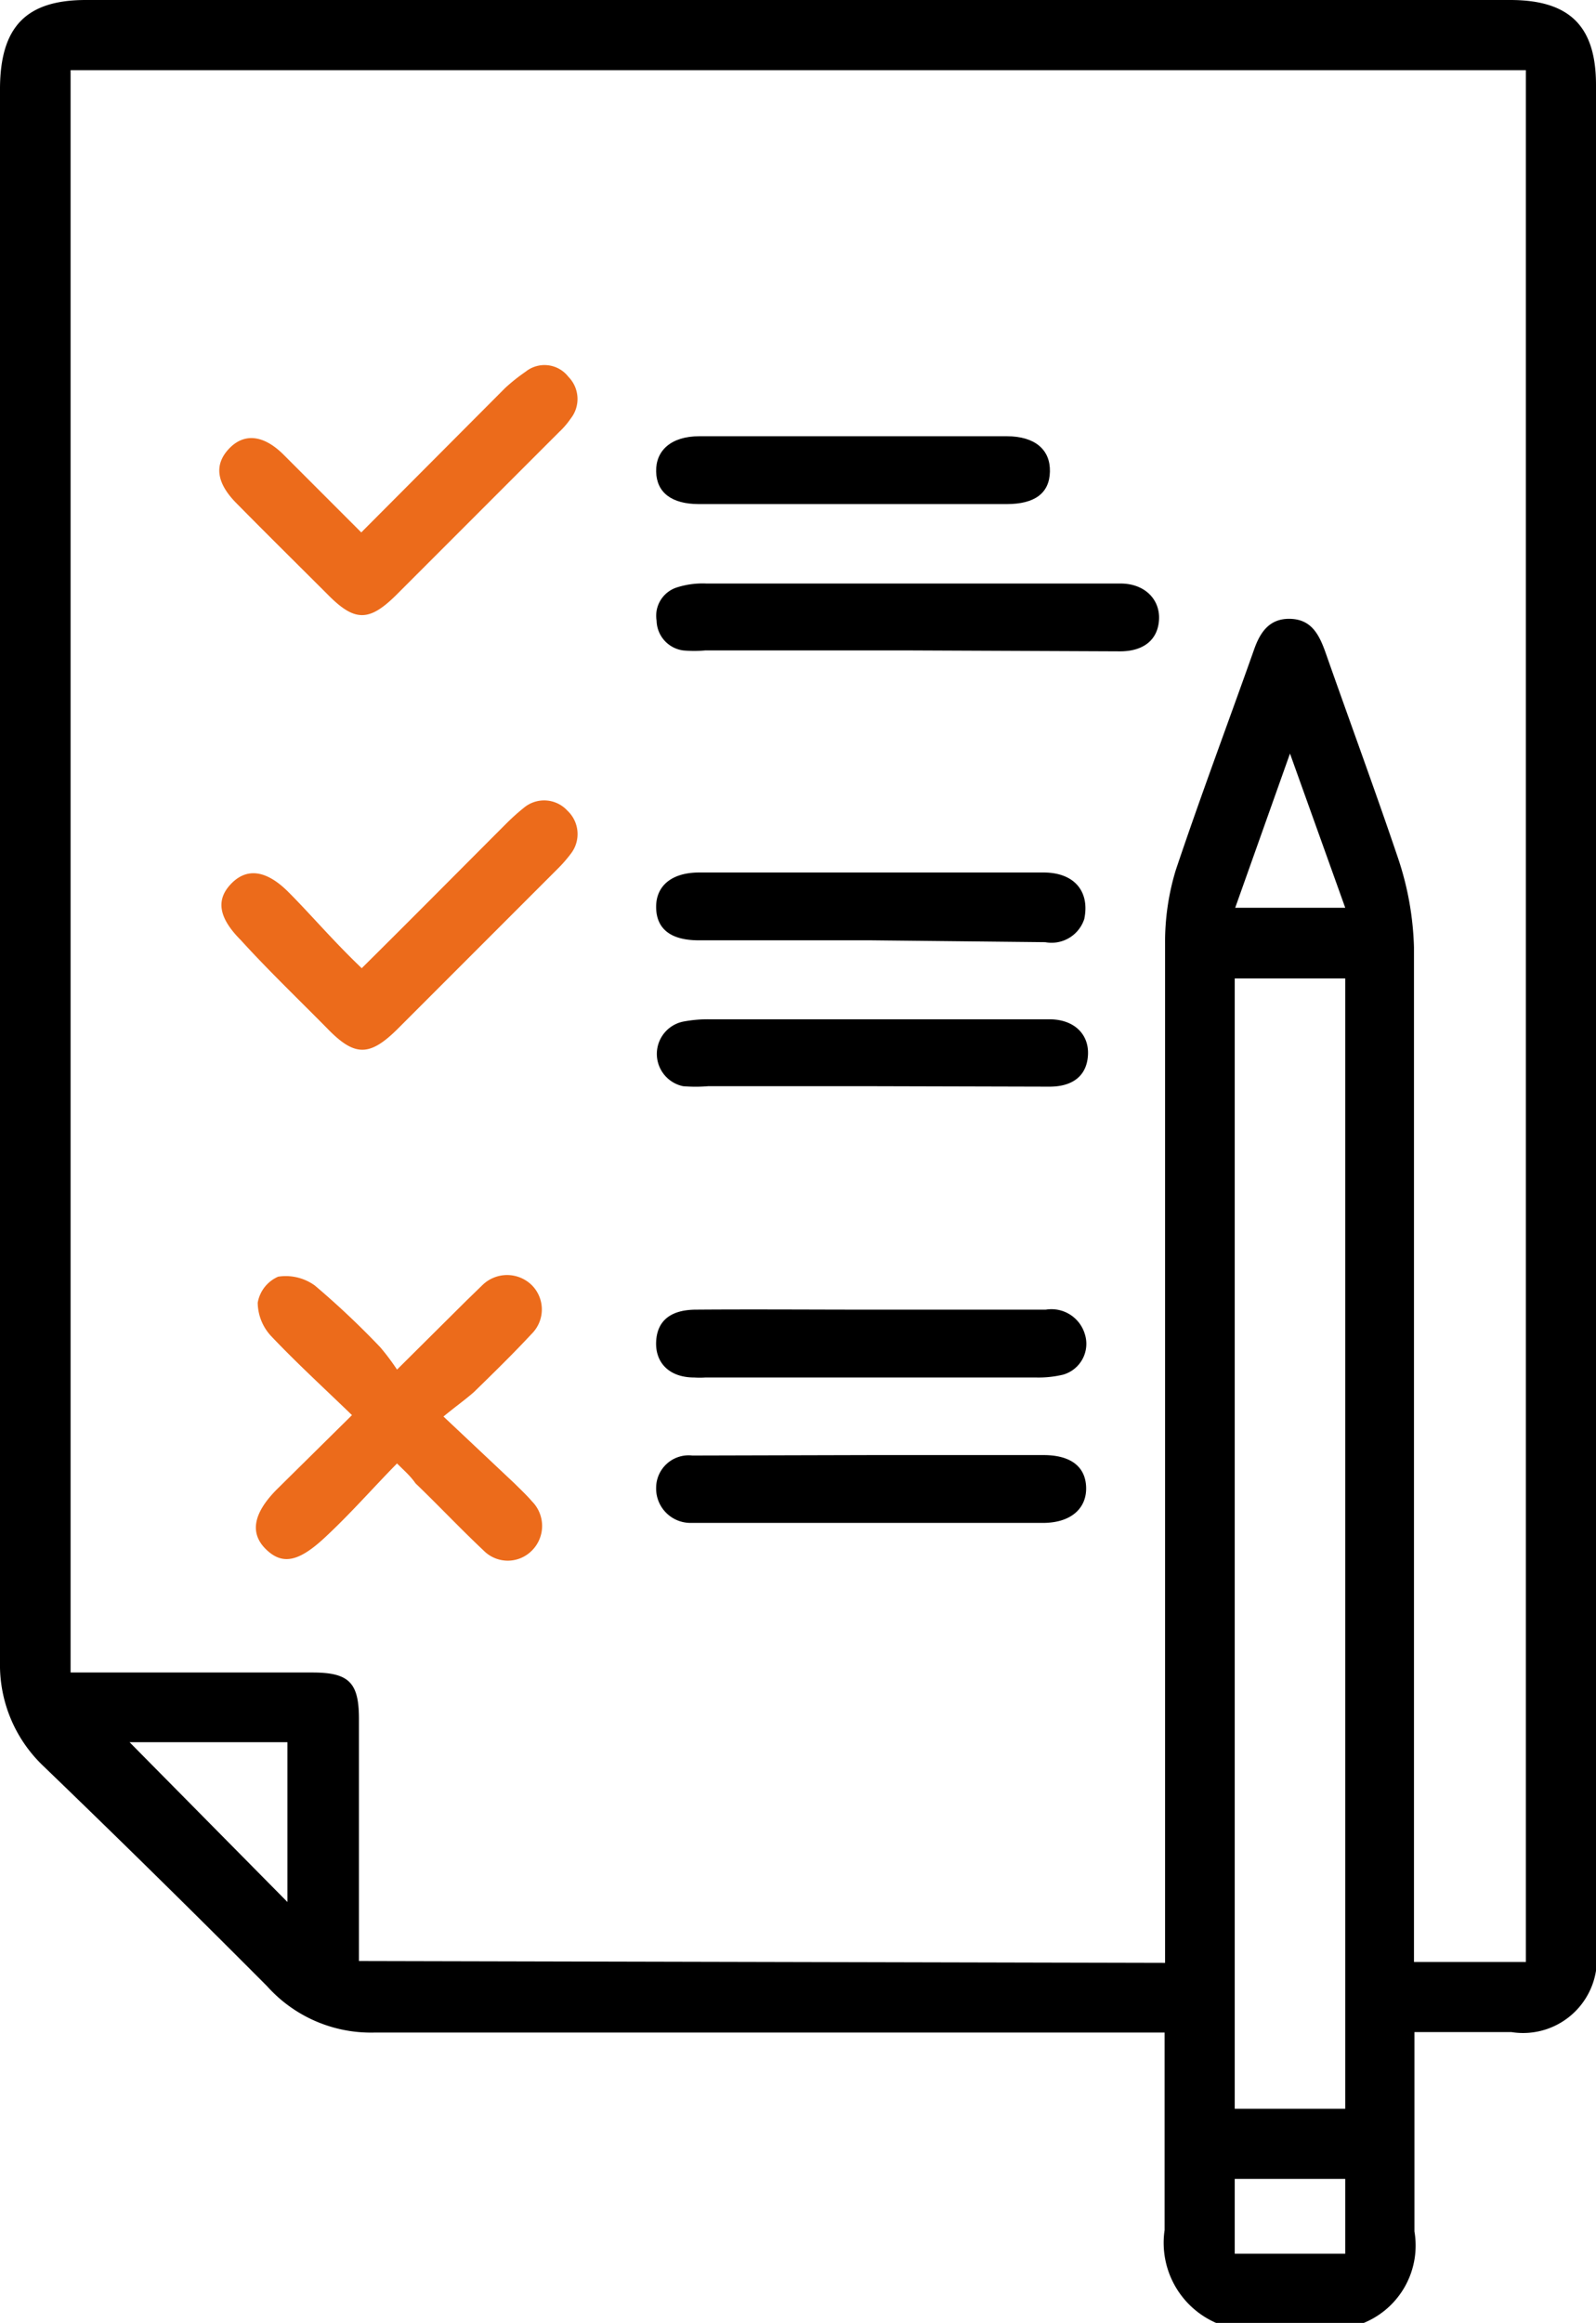
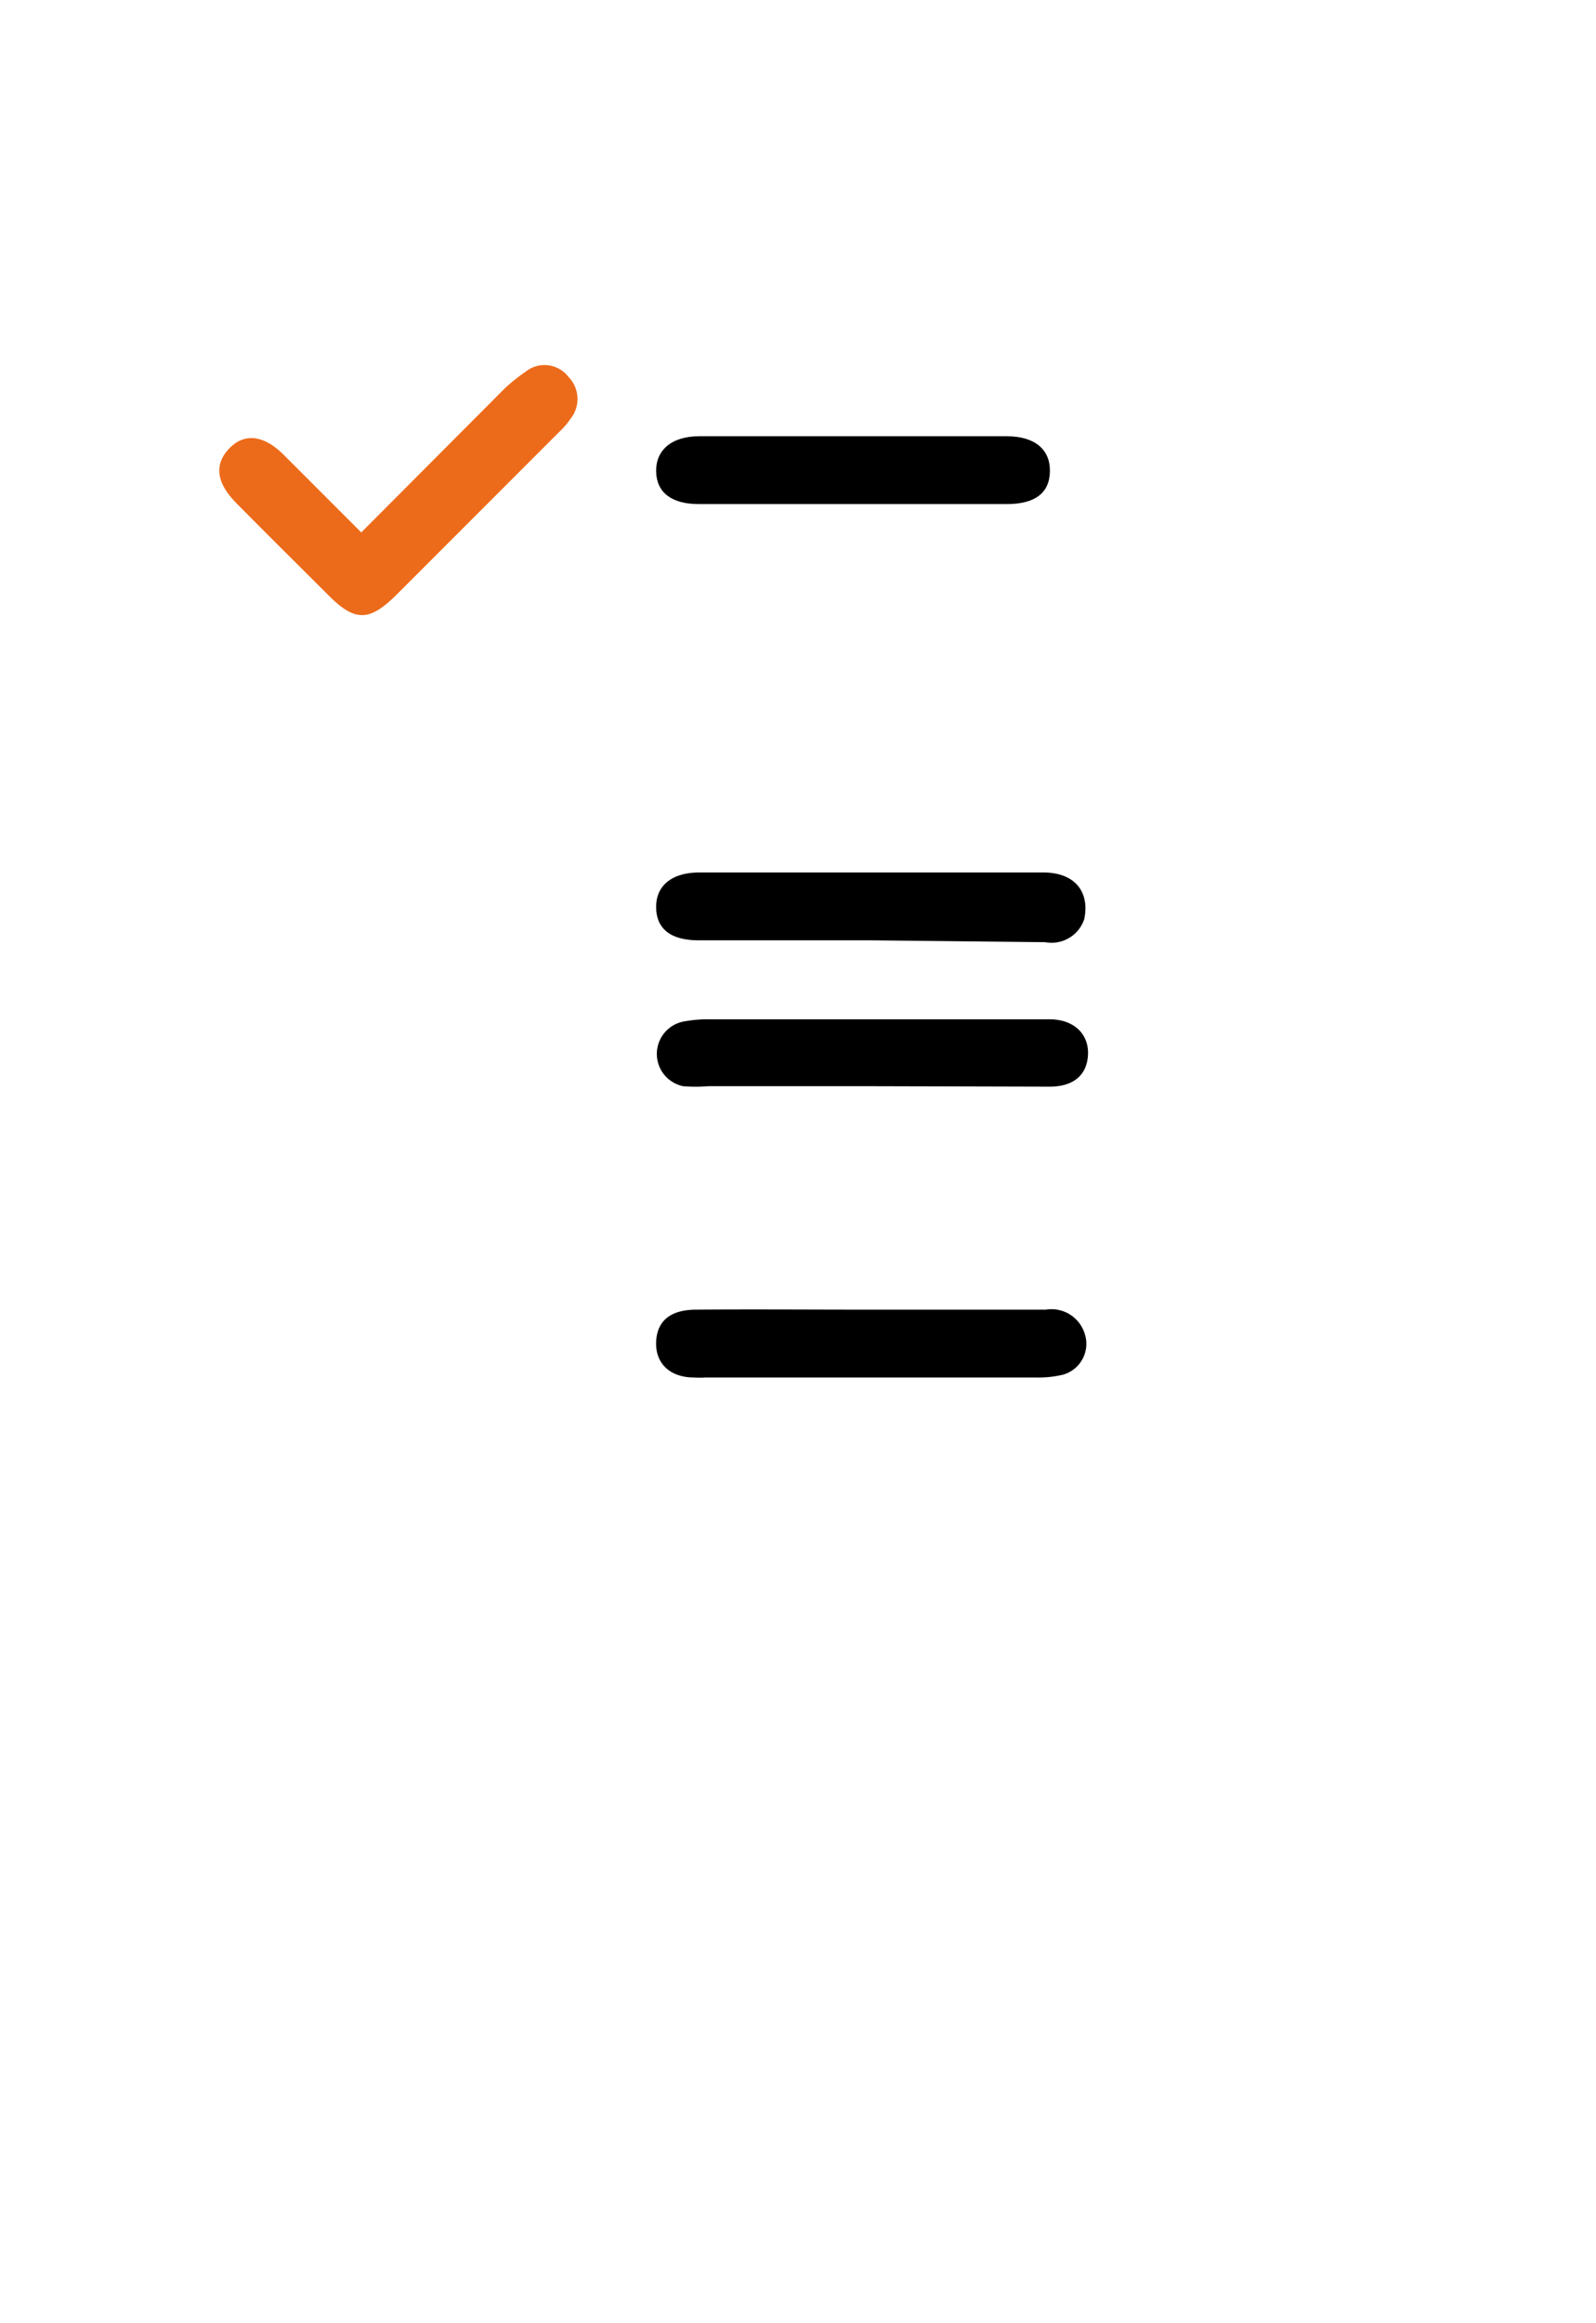
<svg xmlns="http://www.w3.org/2000/svg" id="Слой_1" data-name="Слой 1" viewBox="0 0 34.37 50">
  <defs>
    <style>.cls-1{fill:#ec6b1b;}</style>
  </defs>
-   <path d="M34,50a1.88,1.88,0,0,1-1.11-2c0-1.39,0-2.79,0-4.25h-.61c-5.47,0-10.94,0-16.41,0a3,3,0,0,1-2.31-1Q11.18,40.36,8.73,38a3,3,0,0,1-.92-2.22q0-17,0-33.89C7.82.57,8.38,0,9.66,0H40.33c1.28,0,1.85.56,1.85,1.83q0,20.06,0,40.09a1.59,1.59,0,0,1-1.82,1.82H38.27v2.63c0,.55,0,1.1,0,1.66a1.8,1.8,0,0,1-1.17,2Zm-1.1-7.75V41.6q0-10.64,0-21.29a5.3,5.3,0,0,1,.23-1.58c.53-1.58,1.12-3.15,1.68-4.73.13-.38.33-.69.78-.68s.62.32.76.71c.52,1.48,1.08,3,1.57,4.45a6.56,6.56,0,0,1,.34,1.91c0,7.08,0,14.16,0,21.24v.6h2.41V1.51H9.33V36h5.21c.79,0,1,.22,1,1v5.21Zm3.88,3.14V21.06H34.4V45.39ZM10.6,37.5,14,40.94V37.5Zm26.18,9.4H34.4v1.61h2.38Zm0-27.36-1.19-3.32-1.18,3.32Z" transform="translate(-7.81 0)" />
-   <path class="cls-1" d="M16.36,31.5c-.54.55-1,1.08-1.56,1.6s-.91.59-1.26.25-.29-.77.24-1.3l1.61-1.59c-.61-.59-1.19-1.12-1.74-1.7a1.07,1.07,0,0,1-.29-.72.75.75,0,0,1,.44-.56,1.07,1.07,0,0,1,.79.19A18,18,0,0,1,16,29a5,5,0,0,1,.36.48L17.85,28l.35-.34a.76.76,0,0,1,1.06,0,.74.74,0,0,1,0,1.05c-.4.43-.82.84-1.24,1.25-.18.16-.38.3-.66.53l1.53,1.44c.13.13.26.25.38.39a.75.75,0,0,1,0,1.05.73.73,0,0,1-1.05,0c-.5-.47-1-1-1.46-1.44C16.64,31.76,16.53,31.67,16.36,31.5Z" transform="translate(-7.81 0)" />
-   <path d="M27.35,14H23a2.57,2.57,0,0,1-.48,0,.66.66,0,0,1-.57-.64.64.64,0,0,1,.45-.72,1.82,1.82,0,0,1,.62-.08h8.92c.52,0,.85.34.83.77s-.32.69-.84.69Z" transform="translate(-7.81 0)" />
  <path class="cls-1" d="M15.59,11.46l3.1-3.11A4,4,0,0,1,19.13,8a.65.65,0,0,1,.92.11.68.68,0,0,1,.05.9,1.74,1.74,0,0,1-.25.29l-3.52,3.52c-.57.56-.88.56-1.44,0s-1.34-1.33-2-2c-.42-.43-.47-.82-.15-1.16s.74-.31,1.18.13S15,10.87,15.59,11.46Z" transform="translate(-7.81 0)" />
-   <path class="cls-1" d="M15.6,20.84c1.06-1.05,2.08-2.08,3.1-3.1a4.64,4.64,0,0,1,.4-.36.68.68,0,0,1,.93.07.69.69,0,0,1,.07.93,3,3,0,0,1-.29.33l-3.45,3.45c-.59.58-.91.58-1.48,0S13.59,20.89,13,20.24c-.48-.48-.55-.87-.21-1.22s.76-.29,1.23.18S15,20.27,15.6,20.84Z" transform="translate(-7.81 0)" />
  <path d="M26.58,28.19h3.75a.75.75,0,0,1,.84.52.69.69,0,0,1-.47.88,2.29,2.29,0,0,1-.58.06c-2.37,0-4.74,0-7.12,0a1.92,1.92,0,0,1-.24,0c-.54,0-.84-.32-.82-.77s.31-.68.83-.69C24,28.18,25.31,28.19,26.58,28.19Z" transform="translate(-7.81 0)" />
  <path d="M26.57,20.24c-1.24,0-2.47,0-3.71,0-.6,0-.91-.24-.92-.7s.32-.76.93-.76c2.47,0,4.94,0,7.41,0,.68,0,1,.42.88,1a.74.74,0,0,1-.84.5Z" transform="translate(-7.81 0)" />
  <path d="M26.57,23.38H23.06a3.26,3.26,0,0,1-.54,0,.71.71,0,0,1,0-1.39,2.84,2.84,0,0,1,.58-.05h7.31c.53,0,.85.32.83.76s-.31.69-.83.69Z" transform="translate(-7.81 0)" />
-   <path d="M26.57,31.32h3.71c.59,0,.91.25.92.7s-.33.76-.93.76h-7.6a.74.74,0,0,1-.73-.76.7.7,0,0,1,.78-.69Z" transform="translate(-7.81 0)" />
  <path d="M26.18,10.85H22.86c-.59,0-.91-.25-.92-.7s.32-.76.93-.76h6.62c.61,0,.94.29.93.76s-.33.7-.93.7Z" transform="translate(-7.81 0)" />
</svg>